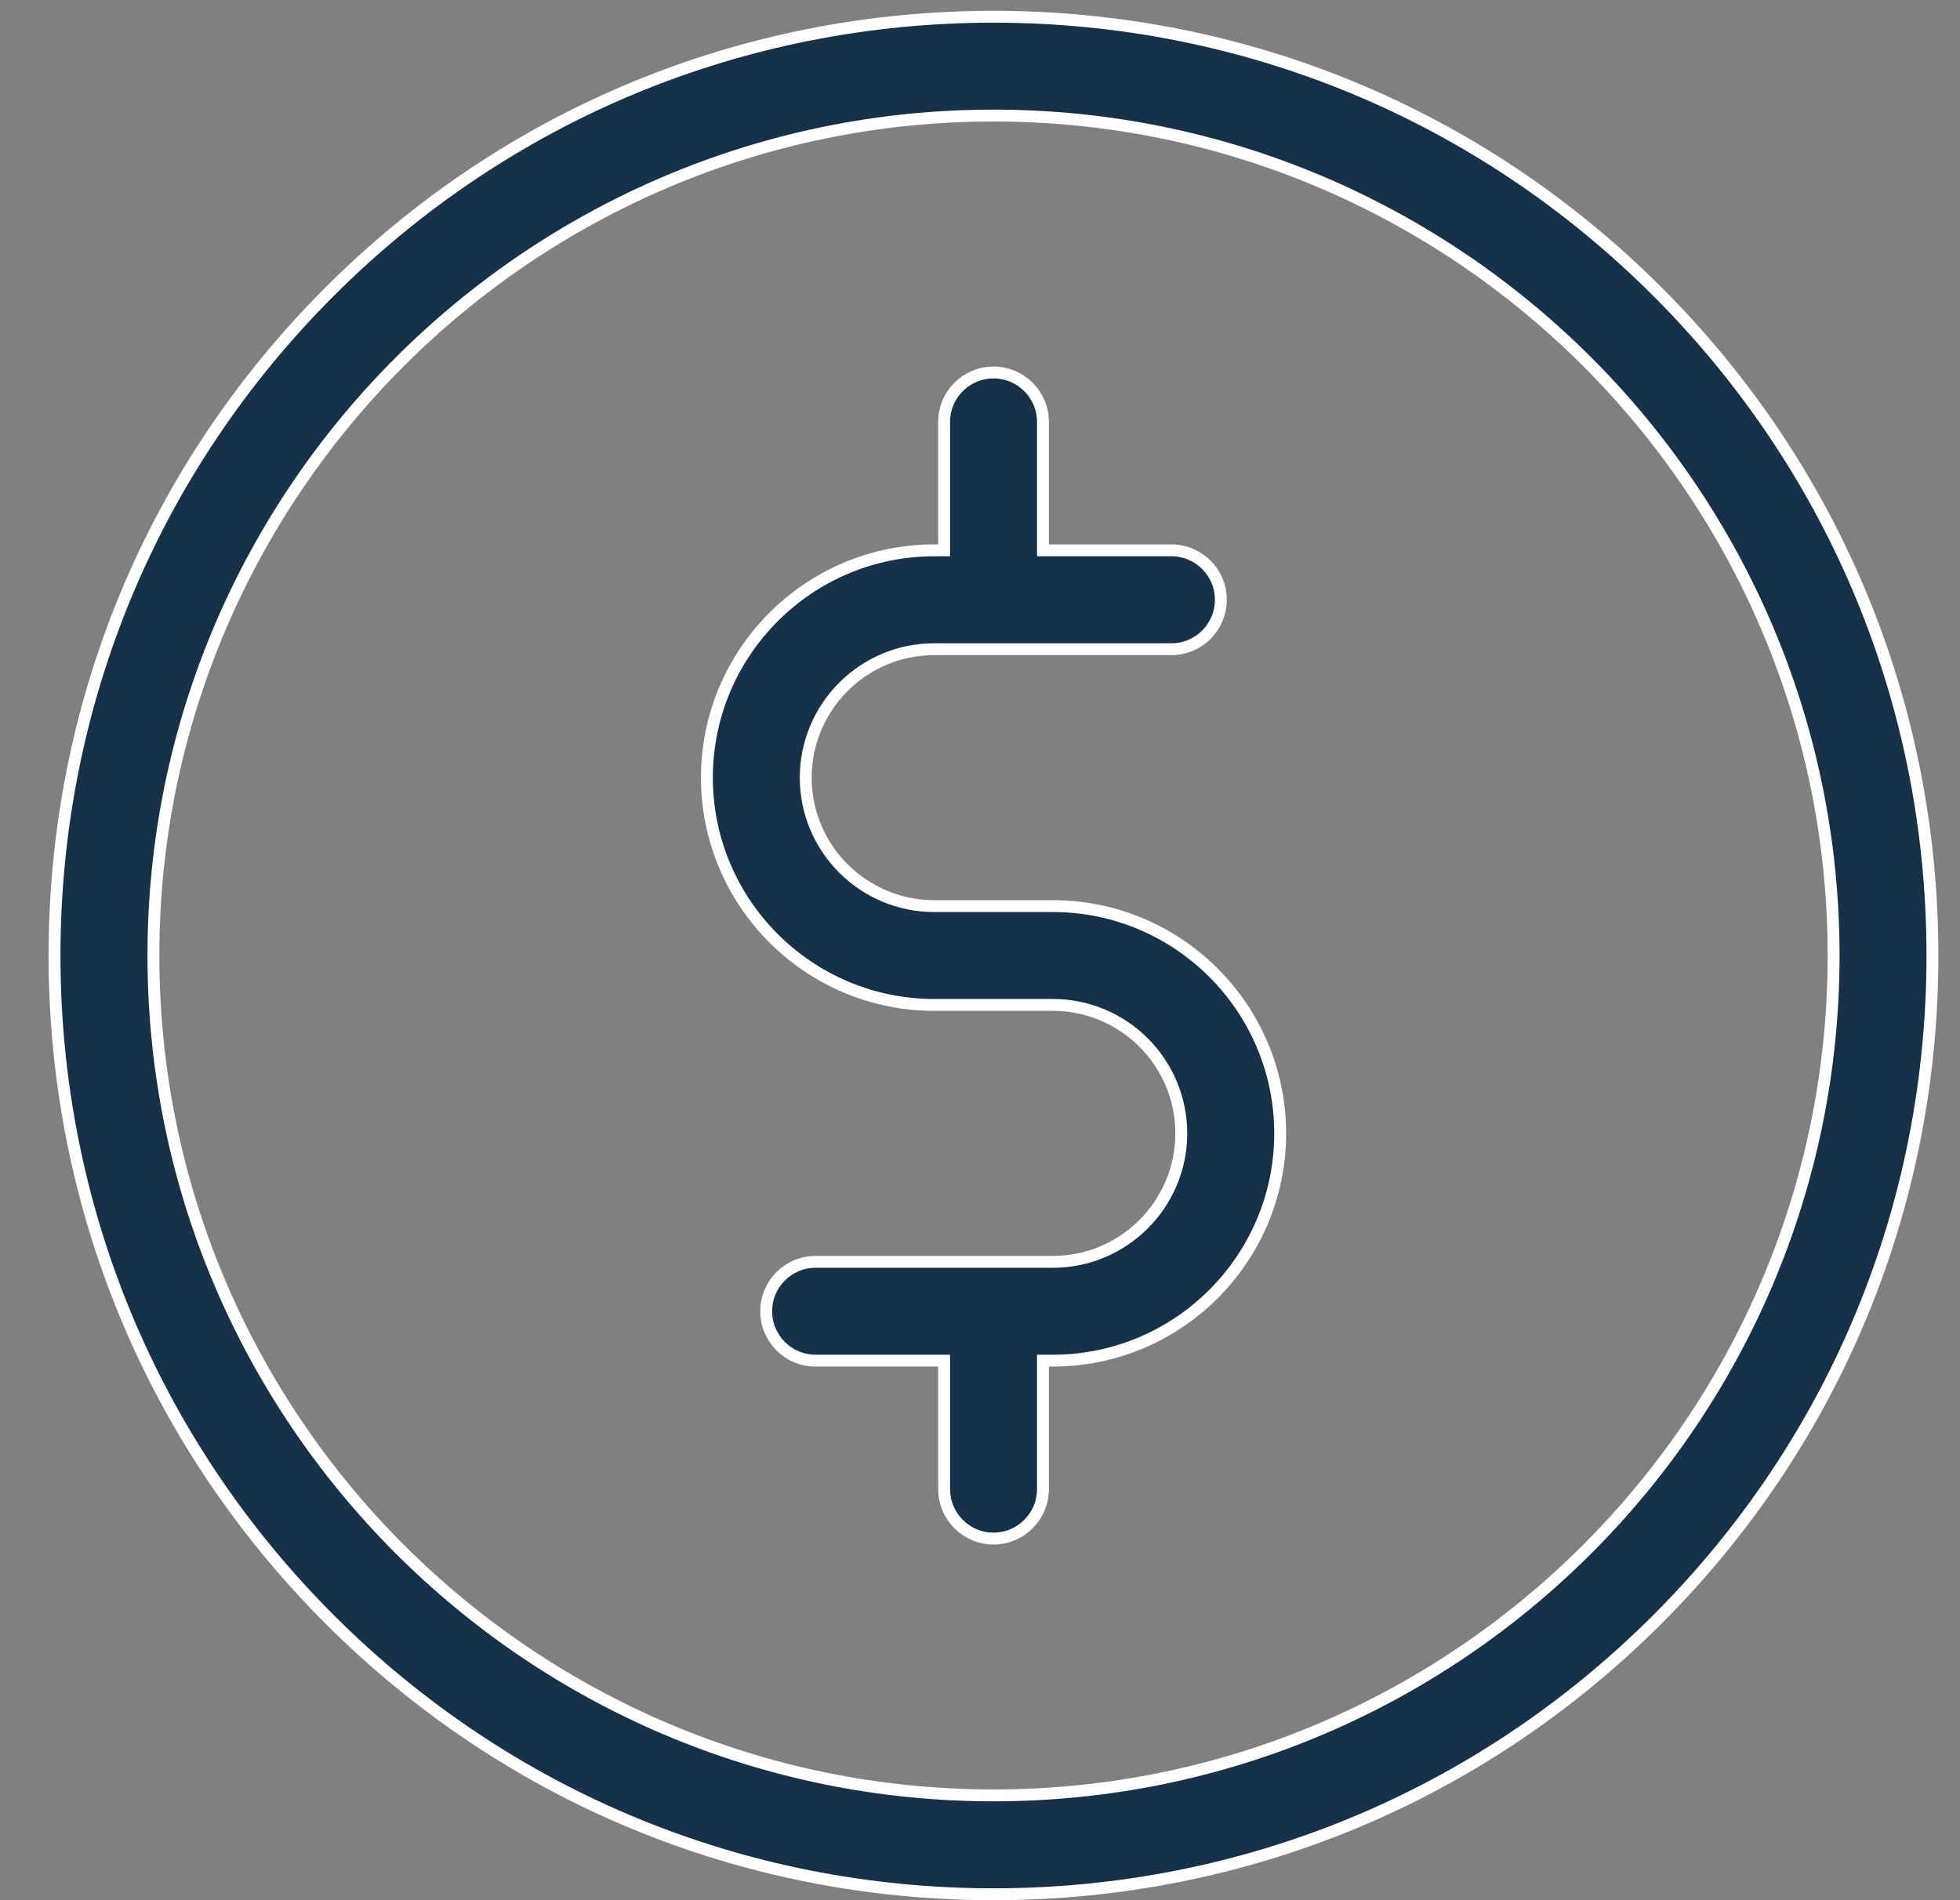
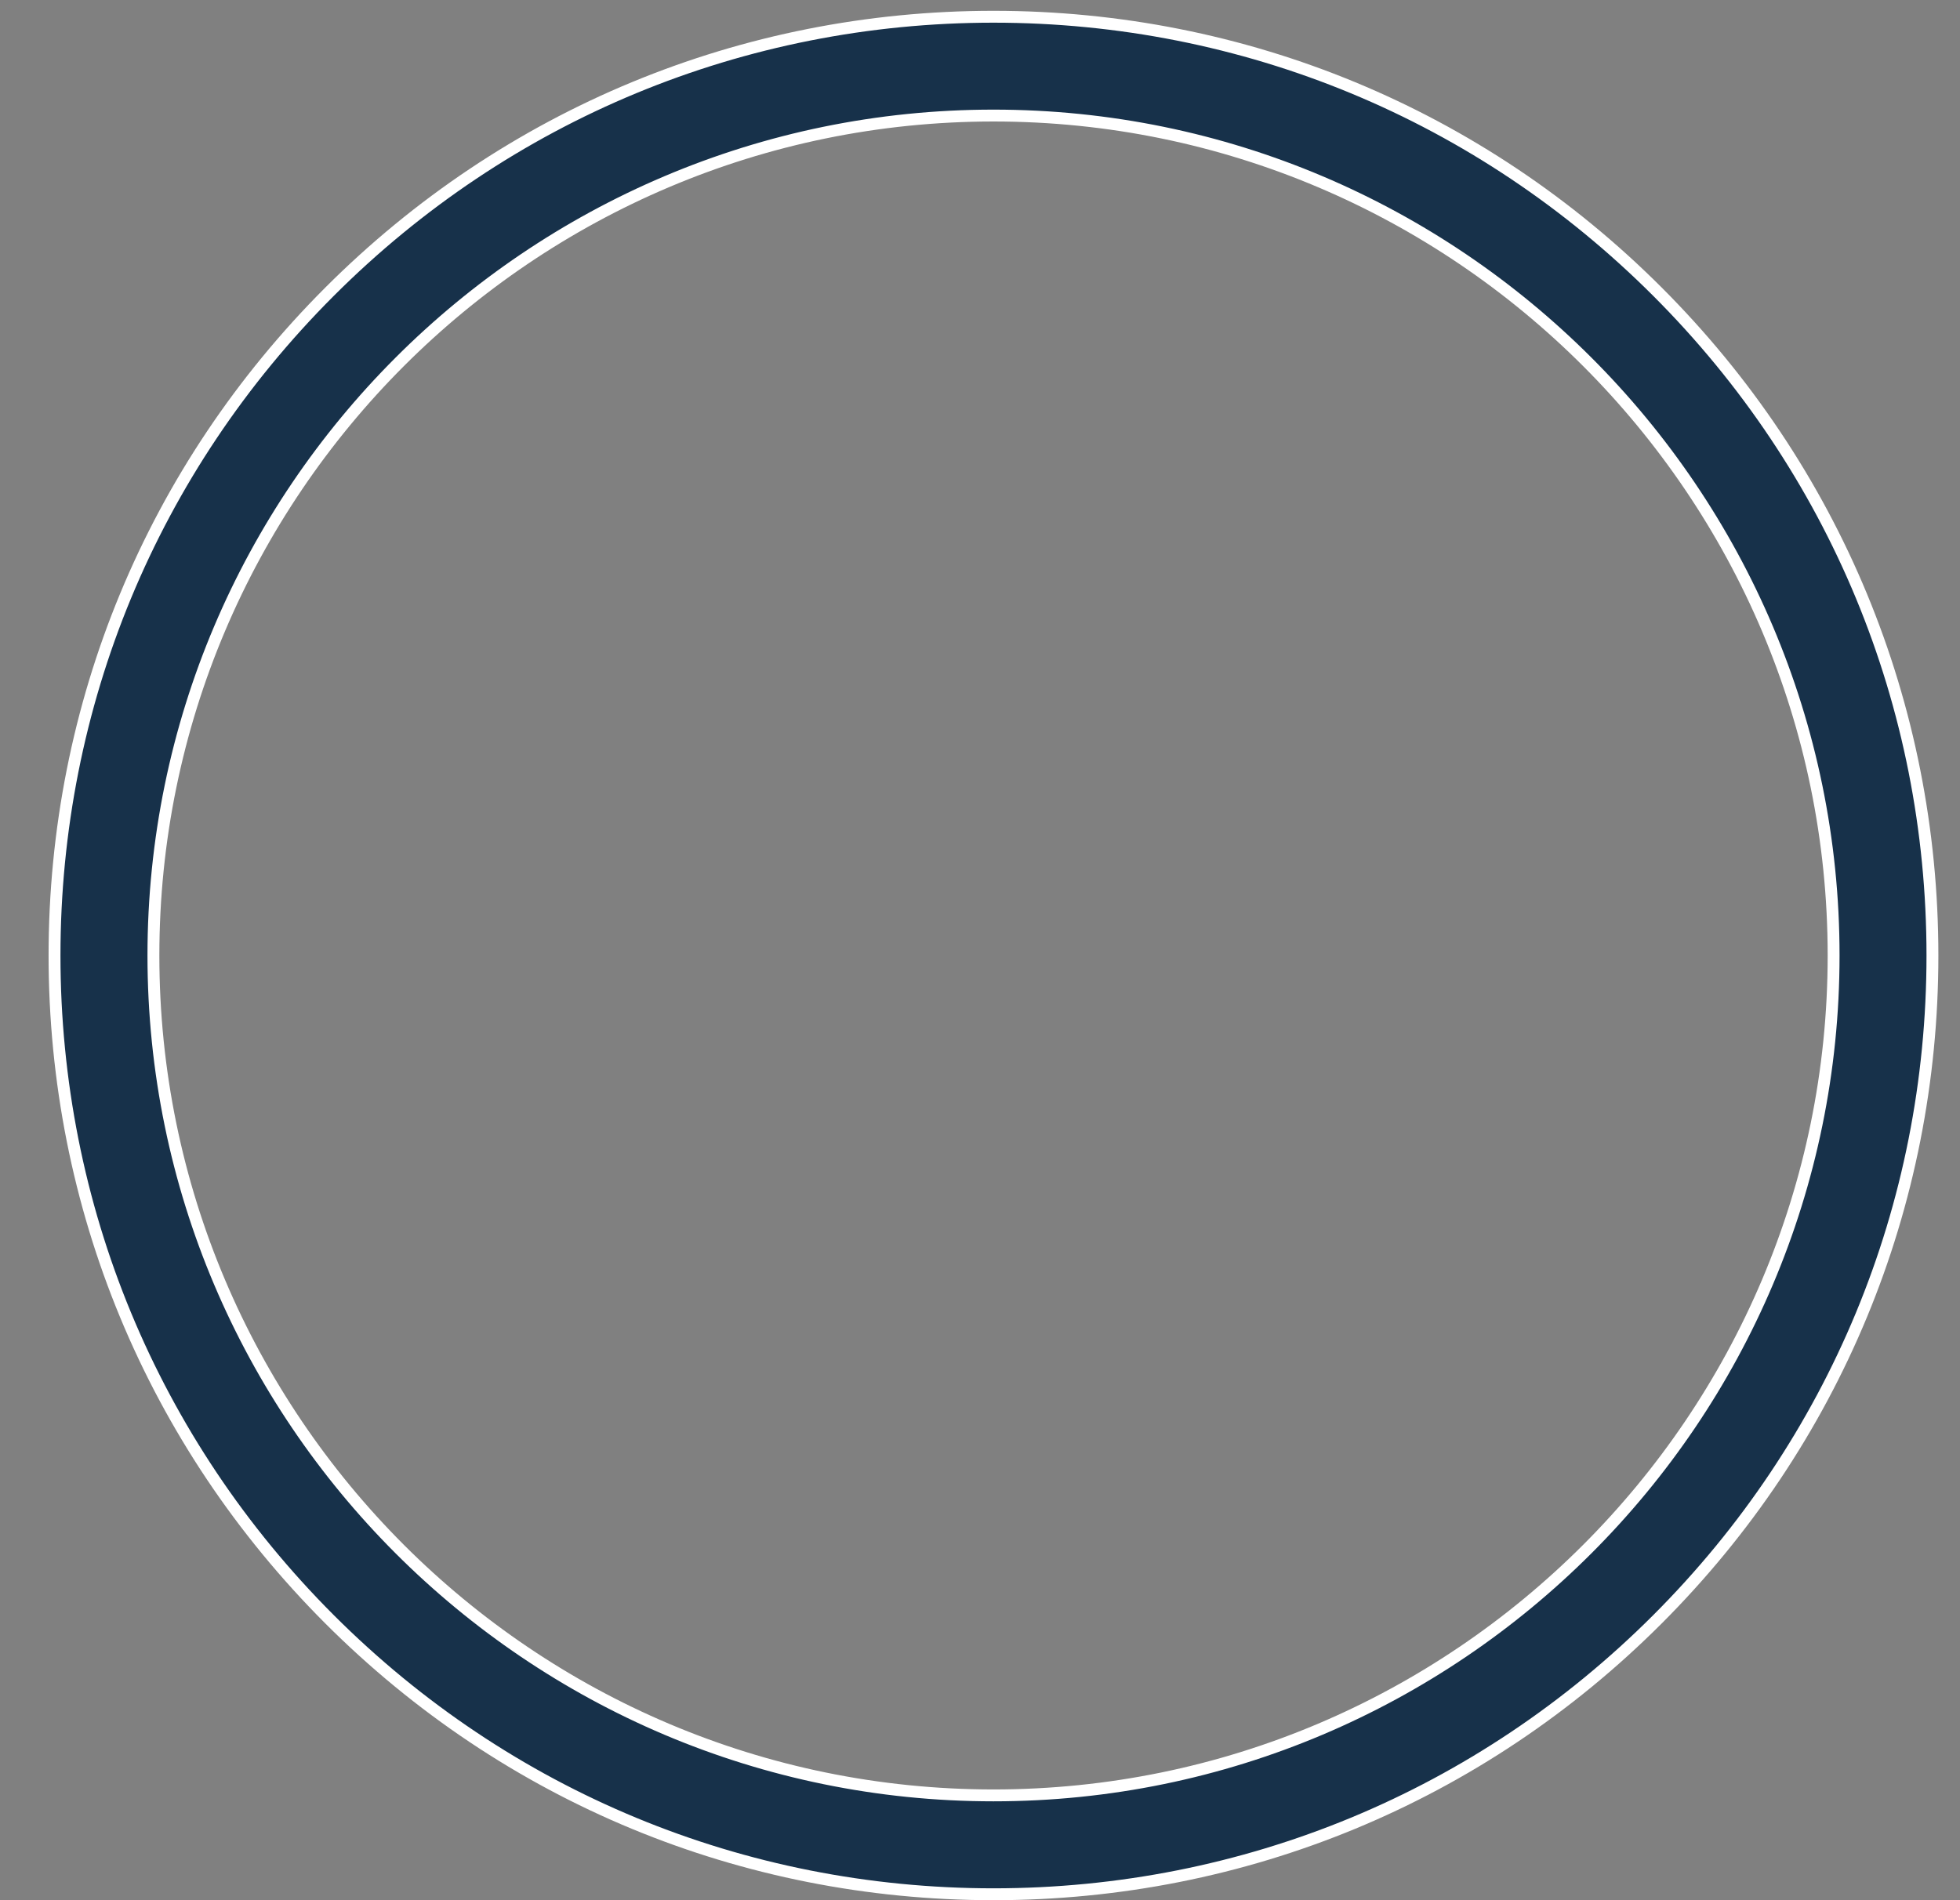
<svg xmlns="http://www.w3.org/2000/svg" width="33" height="32" viewBox="0 0 33 32" fill="none">
  <rect x="0" y="0" width="33" height="32" fill="#808080" stroke="none" />
  <g clip-path="url(#clip0_2690_80)">
    <path d="M16.727 0.282C20.95 0.282 24.92 1.926 27.906 4.912C30.892 7.898 32.536 11.868 32.536 16.091C32.536 20.314 30.892 24.283 27.906 27.27C24.92 30.256 20.95 31.9 16.727 31.9C12.505 31.9 8.535 30.256 5.549 27.27C2.563 24.283 0.918 20.314 0.918 16.091C0.918 11.868 2.563 7.898 5.549 4.912C8.535 1.926 12.505 0.282 16.727 0.282ZM2.583 16.091C2.583 23.89 8.928 30.235 16.727 30.235C24.527 30.235 30.872 23.89 30.872 16.091C30.872 8.291 24.527 1.946 16.727 1.946C8.928 1.946 2.583 8.291 2.583 16.091Z" fill="#17314A" stroke="white" stroke-width="0.2" />
-     <path d="M17.56 9.168V9.268H17.66H19.723C20.183 9.268 20.555 9.641 20.555 10.1C20.555 10.56 20.183 10.933 19.723 10.933H15.729C14.536 10.933 13.566 11.903 13.566 13.096C13.566 14.289 14.536 15.259 15.729 15.259H17.726C19.837 15.259 21.554 16.976 21.554 19.087C21.554 21.197 19.837 22.914 17.726 22.914H17.66H17.56V23.014V25.077C17.56 25.537 17.187 25.91 16.728 25.91C16.268 25.91 15.896 25.537 15.896 25.077V23.014V22.914H15.796H13.732C13.273 22.914 12.9 22.541 12.9 22.082C12.9 21.622 13.273 21.25 13.732 21.25H17.726C18.919 21.25 19.889 20.279 19.889 19.087C19.889 17.894 18.919 16.923 17.726 16.923H15.729C13.619 16.923 11.902 15.206 11.902 13.096C11.902 10.985 13.619 9.268 15.729 9.268H15.796H15.896V9.168V7.105C15.896 6.645 16.268 6.273 16.728 6.273C17.187 6.273 17.56 6.645 17.56 7.105V9.168Z" fill="#17314A" stroke="white" stroke-width="0.2" />
  </g>
  <defs>
    <clipPath id="clip0_2690_80">
      <rect width="31.818" height="31.818" fill="white" transform="translate(0.818 0.182)" />
    </clipPath>
  </defs>
</svg>